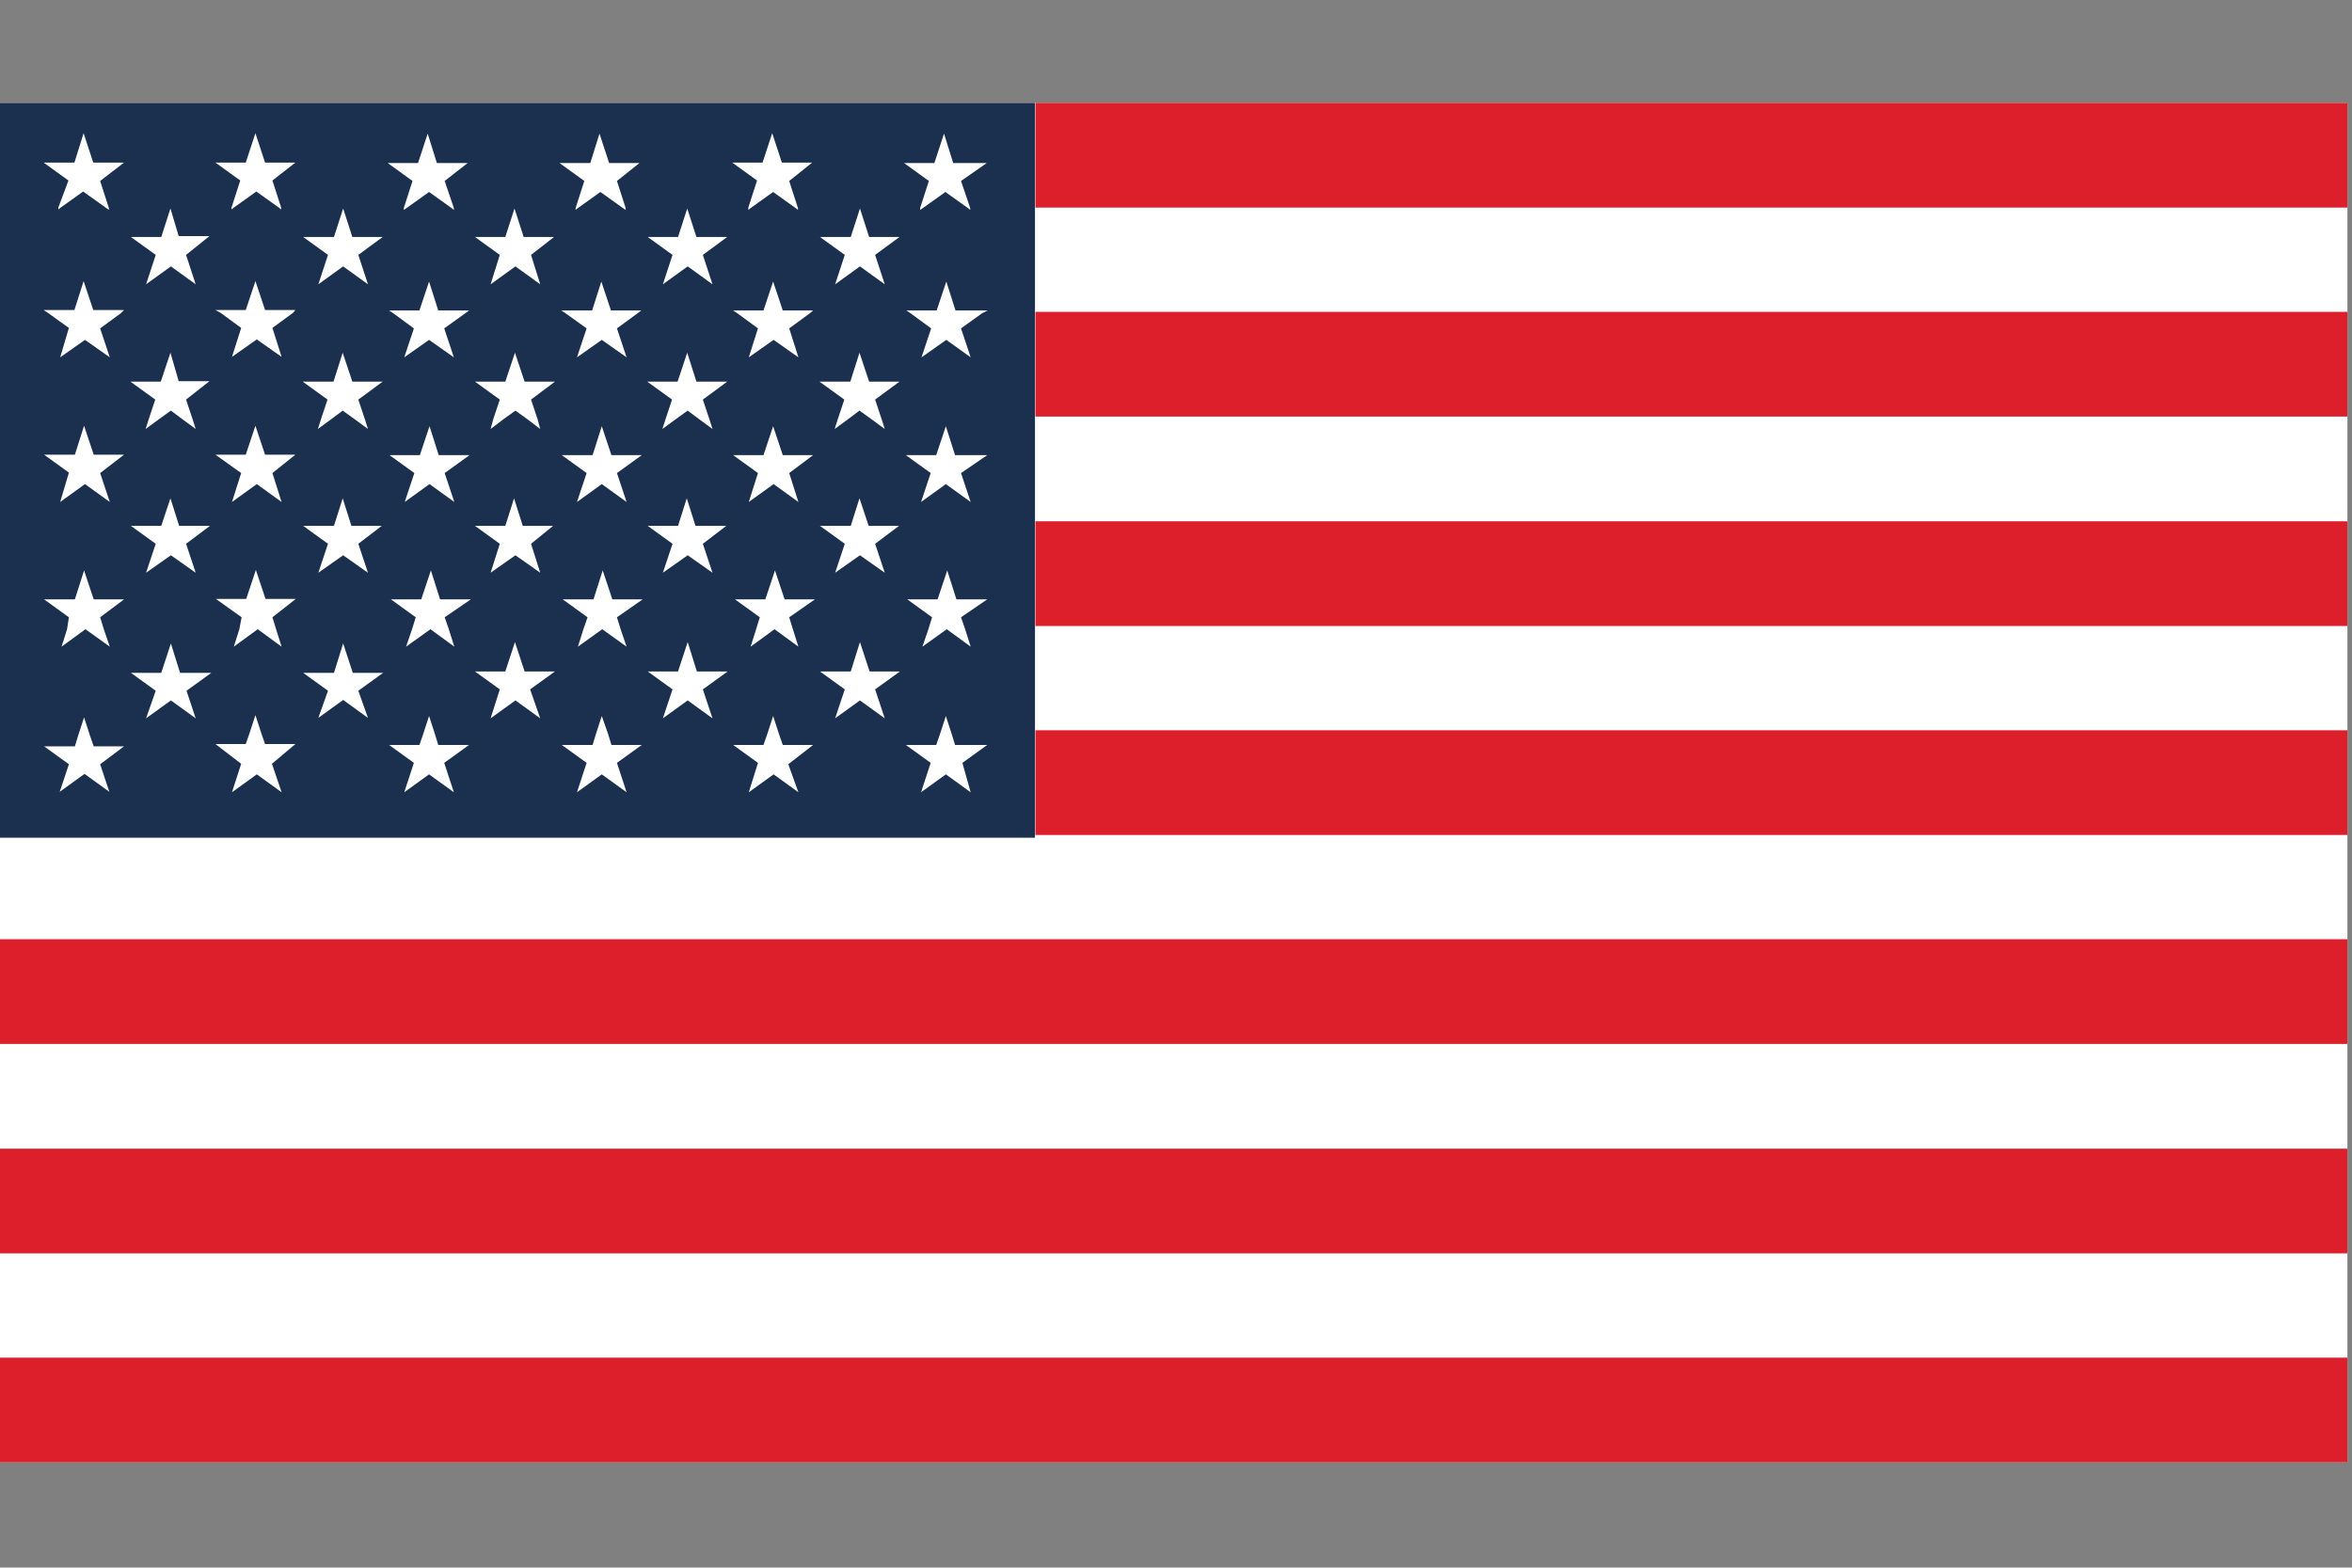
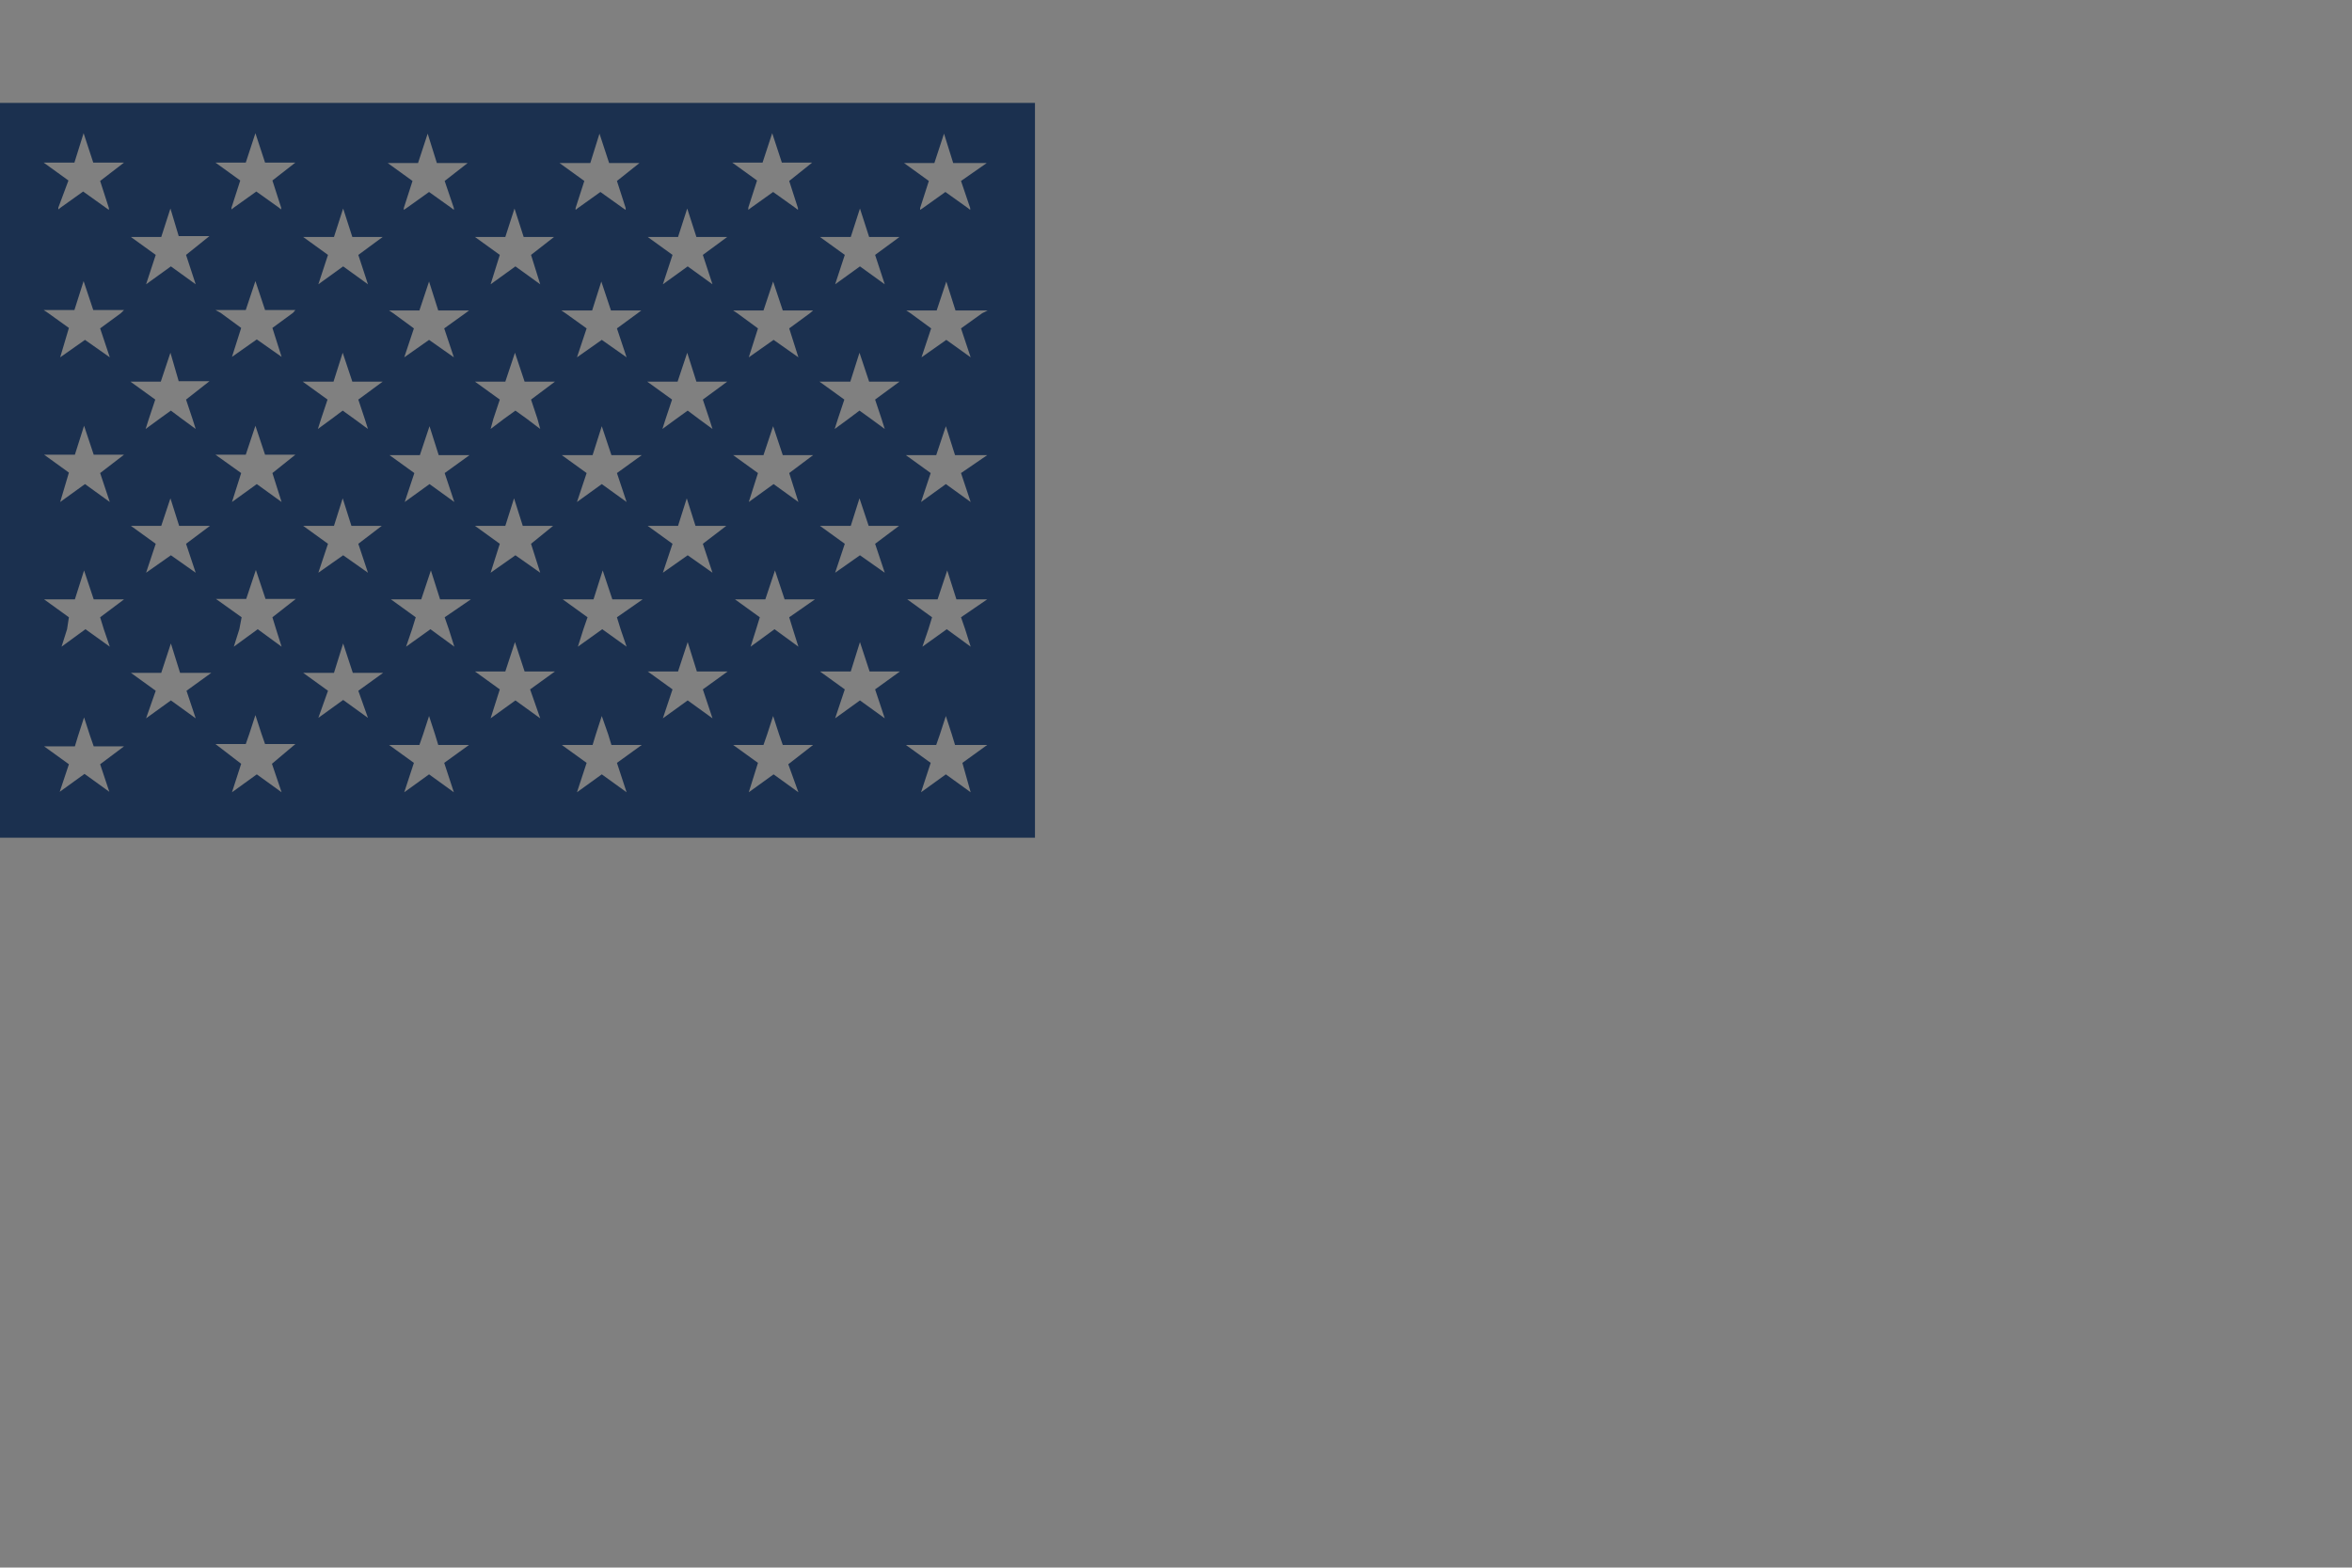
<svg xmlns="http://www.w3.org/2000/svg" version="1.1" id="Capa_1" x="0px" y="0px" width="512px" height="341.3px" viewBox="0 0 512 341.3" style="enable-background:new 0 0 512 341.3;" xml:space="preserve">
  <rect x="0" y="0" width="512" height="341.3" fill="#808080" stroke="none" />
  <style type="text/css">
	.st0{fill:#FFFFFF;}
	.st1{fill:#DC1F2B;}
	.st2{fill:#1B304F;}
</style>
  <g>
-     <path class="st0" d="M-1,22.4h512v296H-1V22.4z" />
    <g>
-       <path class="st1" d="M-1,22.4h512v22.8H-1V22.4z M-1,67.9h512v22.8H-1V67.9z M-1,113.5h512v22.8H-1V113.5z M-1,159h512v22.8H-1    V159z M-1,204.5h512v22.8H-1V204.5z M-1,250.1h512v22.8H-1V250.1z M-1,295.6h512v22.8H-1V295.6z" />
-     </g>
-     <path class="st0" d="M-1,22.4h226.4v160H-1V22.4z" />
+       </g>
    <path class="st2" d="M-1,22.4v160h226.3v-160C225.3,22.4-1,22.4-1,22.4z M23.8,172.4l-5.4-3.9l-5.4,3.9l2-6l-5.4-3.9h6.7l0.7-2.3   l1.3-4l1.3,4l0.8,2.3H27l-5.2,3.9L23.8,172.4z M21.8,134.4l0.8,2.6l1.3,3.8l-5.3-3.8l-5.2,3.8l1.2-3.8l0.4-2.6l-5.4-3.9h6.7l2-6.3   l2.1,6.3H27L21.8,134.4z M21.8,103l2.1,6.3l-5.4-3.9l-5.4,3.9l1.9-6.4L9.6,99h6.7l2-6.3l2.1,6.3H27L21.8,103z M26.3,68.2l-4.5,3.3   l2.1,6.3L18.5,74l-5.4,3.8l1.9-6.4l-4.6-3.3l-0.9-0.6h6.7l2-6.3l2.1,6.3H27L26.3,68.2z M21.8,39.4l1.9,5.9v0.4L23,45.2l-4.9-3.5   l-4.9,3.5l-0.5,0.4v-0.4l2.2-5.9l-5.4-3.9h6.7l2-6.4l2.1,6.4H27L21.8,39.4z M42.6,156.4l-5.4-3.9l-5.4,3.9l2.1-6l-5.4-3.9h6.6   l2.1-6.4l2,6.4H46l-5.4,3.9L42.6,156.4z M40.5,118.4l2.1,6.3l-5.4-3.8l-5.4,3.8l2.1-6.3l-5.4-3.9h6.6l2-6l1.9,6h6.7L40.5,118.4z    M40.5,87l1.4,4.2l0.7,2.2l-3-2.2l-2.4-1.8l-2.5,1.8l-3,2.2l0.7-2.2l1.4-4.2l-5.4-3.9H35l2.1-6.3l1.8,6.2h6.7L40.5,87z M40.5,55.5   l2.1,6.4L37.2,58l-5.4,3.9l2.1-6.4l-5.4-3.9h6.6l2-6.2l1.8,6h6.7L40.5,55.5z M61.3,172.5l-5.4-3.9l-5.4,3.9l2-6.2l-5.6-4.3h6.6   l0.8-2.3l1.3-4l1.3,4l0.8,2.3h6.6l-5.1,4.3L61.3,172.5z M59.3,134.4l0.8,2.6l1.2,3.8l-5.2-3.8l-5.2,3.8l1.2-3.8l0.5-2.6l-5.6-4h6.6   l2.1-6.3l2.1,6.3h6.6L59.3,134.4z M59.3,103l2,6.3l-5.4-3.9l-5.4,3.9l2-6.3l-5.6-4h6.6l2.1-6.3l2.1,6.3h6.6L59.3,103z M63.8,68.1   l-4.5,3.3l2,6.3l-5.4-3.8l-5.4,3.8l2-6.3L48,68.1l-1.1-0.6h6.6l2.1-6.3l2.1,6.3h6.6L63.8,68.1z M59.3,39.3l1.9,5.9v0.4l-0.5-0.4   l-4.9-3.5l-4.9,3.5l-0.5,0.4v-0.4l1.9-5.9l-5.4-3.9h6.6l2.1-6.4l2.1,6.4h6.6L59.3,39.3z M80.1,156.3l-5.4-3.9l-5.4,3.9l2.1-5.9   l-5.4-3.9h6.7l2-6.4l2.1,6.4h6.6l-5.4,3.9L80.1,156.3z M78,118.4l2.1,6.3l-5.4-3.8l-5.4,3.8l2.1-6.3l-5.4-3.9h6.7l1.9-6l1.9,6h6.6   L78,118.4z M78,87l1.4,4.2l0.7,2.2l-3-2.2l-2.5-1.8l-2.4,1.8l-3,2.2l0.7-2.2l1.4-4.2l-5.4-3.9h6.7l2-6.3l2.1,6.3h6.6L78,87z    M78,55.5l2.1,6.4L74.7,58l-5.4,3.9l2.1-6.4L66,51.6h6.7l2-6.2l2,6.2h6.6L78,55.5z M98.8,172.5l-5.4-3.9l-5.4,3.9l2.1-6.4l-5.4-3.9   h6.6l0.8-2.3l1.3-4l1.3,4l0.7,2.3h6.7l-5.4,3.9L98.8,172.5z M96.8,134.4l0.9,2.6l1.2,3.8l-5.2-3.8l-5.3,3.8l1.3-3.8l0.8-2.6   l-5.4-3.9h6.6l2.1-6.3l2,6.3h6.7L96.8,134.4z M96.8,103l2.1,6.3l-5.4-3.9l-5.4,3.9l2.1-6.3l-5.4-3.9h6.6l2.1-6.3l2,6.3h6.7   L96.8,103z M101.3,68.2l-4.6,3.3l2.1,6.3L93.4,74L88,77.8l2.1-6.3l-4.5-3.3l-0.9-0.6h6.6l2.1-6.3l2,6.3h6.7L101.3,68.2z M96.8,39.4   l2,5.9v0.4l-0.5-0.4l-4.9-3.5l-4.9,3.5l-0.6,0.4v-0.4l1.9-5.9l-5.4-3.9H91l2.1-6.4l2,6.4h6.7L96.8,39.4z M117.6,156.4l-5.4-3.9   l-5.4,3.9l2-6.3l-5.4-3.9h6.6l2.1-6.4l2.1,6.4h6.6l-5.4,3.9L117.6,156.4z M115.6,118.4l2,6.3l-5.4-3.8l-5.4,3.8l2-6.3l-5.4-3.9h6.6   l1.9-6l1.9,6h6.6L115.6,118.4z M115.6,87l1.4,4.2l0.6,2.2l-2.9-2.2l-2.5-1.8l-2.5,1.8l-2.9,2.2l0.6-2.2l1.4-4.2l-5.4-3.9h6.6   l2.1-6.3l2.1,6.3h6.6L115.6,87z M115.6,55.5l2,6.4l-5.4-3.9l-5.4,3.9l2-6.4l-5.4-3.9h6.6l2-6.2l2,6.2h6.6L115.6,55.5z M136.4,172.5   l-5.4-3.9l-5.4,3.9l2.1-6.4l-5.4-3.9h6.7l0.7-2.3l1.3-4l1.4,4l0.7,2.3h6.6l-5.4,3.9L136.4,172.5z M134.3,134.4l0.8,2.6l1.3,3.8   l-5.3-3.8l-5.3,3.8l1.2-3.8l0.9-2.6l-5.4-3.9h6.7l2-6.3l2.1,6.3h6.6L134.3,134.4z M134.3,103l2.1,6.3l-5.4-3.9l-5.4,3.9l2.1-6.3   l-5.4-3.9h6.7l2-6.3l2.1,6.3h6.6L134.3,103z M138.8,68.2l-4.5,3.3l2.1,6.3L131,74l-5.4,3.8l2.1-6.3l-4.6-3.3l-0.9-0.6h6.7l2-6.3   l2.1,6.3h6.6L138.8,68.2z M134.3,39.4l1.9,5.9v0.4l-0.6-0.4l-4.9-3.5l-4.9,3.5l-0.5,0.4v-0.4l1.9-5.9l-5.4-3.9h6.7l2-6.4l2.1,6.4   h6.6L134.3,39.4z M155.1,156.4l-5.4-3.9l-5.4,3.9l2.1-6.3l-5.4-3.9h6.6l2.1-6.4l2,6.4h6.7l-5.4,3.9L155.1,156.4z M153,118.4   l2.1,6.3l-5.4-3.8l-5.4,3.8l2.1-6.3l-5.4-3.9h6.6l1.9-6l1.9,6h6.7L153,118.4z M153,87l1.4,4.2l0.7,2.2l-3-2.2l-2.4-1.8l-2.5,1.8   l-3,2.2l0.7-2.2l1.4-4.2l-5.4-3.9h6.6l2.1-6.3l2,6.3h6.7L153,87z M153,55.5l2.1,6.4l-5.4-3.9l-5.4,3.9l2.1-6.4l-5.4-3.9h6.6l2-6.2   l2,6.2h6.7L153,55.5z M173.8,172.5l-5.4-3.9l-5.4,3.9l2-6.4l-5.4-3.9h6.6l0.8-2.3l1.3-4l1.3,4l0.8,2.3h6.6l-5.4,4.2L173.8,172.5z    M171.8,134.4l0.8,2.6l1.2,3.8l-5.2-3.8l-5.2,3.8l1.2-3.8l0.8-2.6l-5.4-3.9h6.6l2.1-6.3l2.1,6.3h6.6L171.8,134.4z M171.8,103l2,6.3   l-5.4-3.9l-5.4,3.9l2-6.3l-5.4-3.9h6.6l2.1-6.3l2.1,6.3h6.6L171.8,103z M176.3,68.2l-4.5,3.3l2,6.3l-5.4-3.8l-5.4,3.8l2-6.3   l-4.5-3.3l-0.9-0.6h6.6l2.1-6.3l2.1,6.3h6.6L176.3,68.2z M171.8,39.4l1.9,5.9v0.4l-0.5-0.4l-4.9-3.5l-4.9,3.5l-0.5,0.4v-0.5   l1.9-5.9l-5.4-3.9h6.6l2.1-6.4l2.1,6.4h6.6L171.8,39.4z M192.6,156.4l-5.4-3.9l-5.4,3.9l2.1-6.3l-5.4-3.9h6.7l2-6.4l2.1,6.4h6.6   l-5.4,3.9L192.6,156.4z M190.5,118.4l2.1,6.3l-5.4-3.8l-5.4,3.8l2.1-6.3l-5.4-3.9h6.7l1.9-6l2,6h6.6L190.5,118.4z M190.5,87   l1.4,4.2l0.7,2.2l-3-2.2l-2.5-1.8l-2.4,1.8l-3,2.2l0.7-2.2l1.4-4.2l-5.4-3.9h6.7l2-6.3l2.1,6.3h6.6L190.5,87z M190.5,55.5l2.1,6.4   l-5.4-3.9l-5.4,3.9l2.1-6.4l-5.4-3.9h6.7l2-6.2l2,6.2h6.6L190.5,55.5z M211.3,172.5l-5.4-3.9l-5.4,3.9l2.1-6.4l-5.4-3.9h6.6   l0.8-2.3l1.3-4l1.3,4l0.7,2.3h7l-5.4,3.9L211.3,172.5z M209.2,134.4l0.9,2.6l1.2,3.8l-5.2-3.8l-5.3,3.8l1.3-3.8l0.8-2.6l-5.4-3.9   h6.6l2.1-6.3l2,6.3h6.7L209.2,134.4z M209.2,103l2.1,6.3l-5.4-3.9l-5.4,3.9l2.1-6.3l-5.4-3.9h6.6l2.1-6.3l2,6.3h7L209.2,103z    M213.8,68.2l-4.6,3.3l2.1,6.3L206,74l-5.4,3.8l2.1-6.3l-4.5-3.3l-0.9-0.6h6.6l2.1-6.3l2,6.3h7L213.8,68.2z M209.2,39.4l2,5.9v0.4   l-0.5-0.4l-4.9-3.5l-4.9,3.5l-0.6,0.4v-0.4l1.9-5.9l-5.4-3.9h6.6l2.1-6.4l2,6.4h7.3L209.2,39.4z" />
  </g>
</svg>